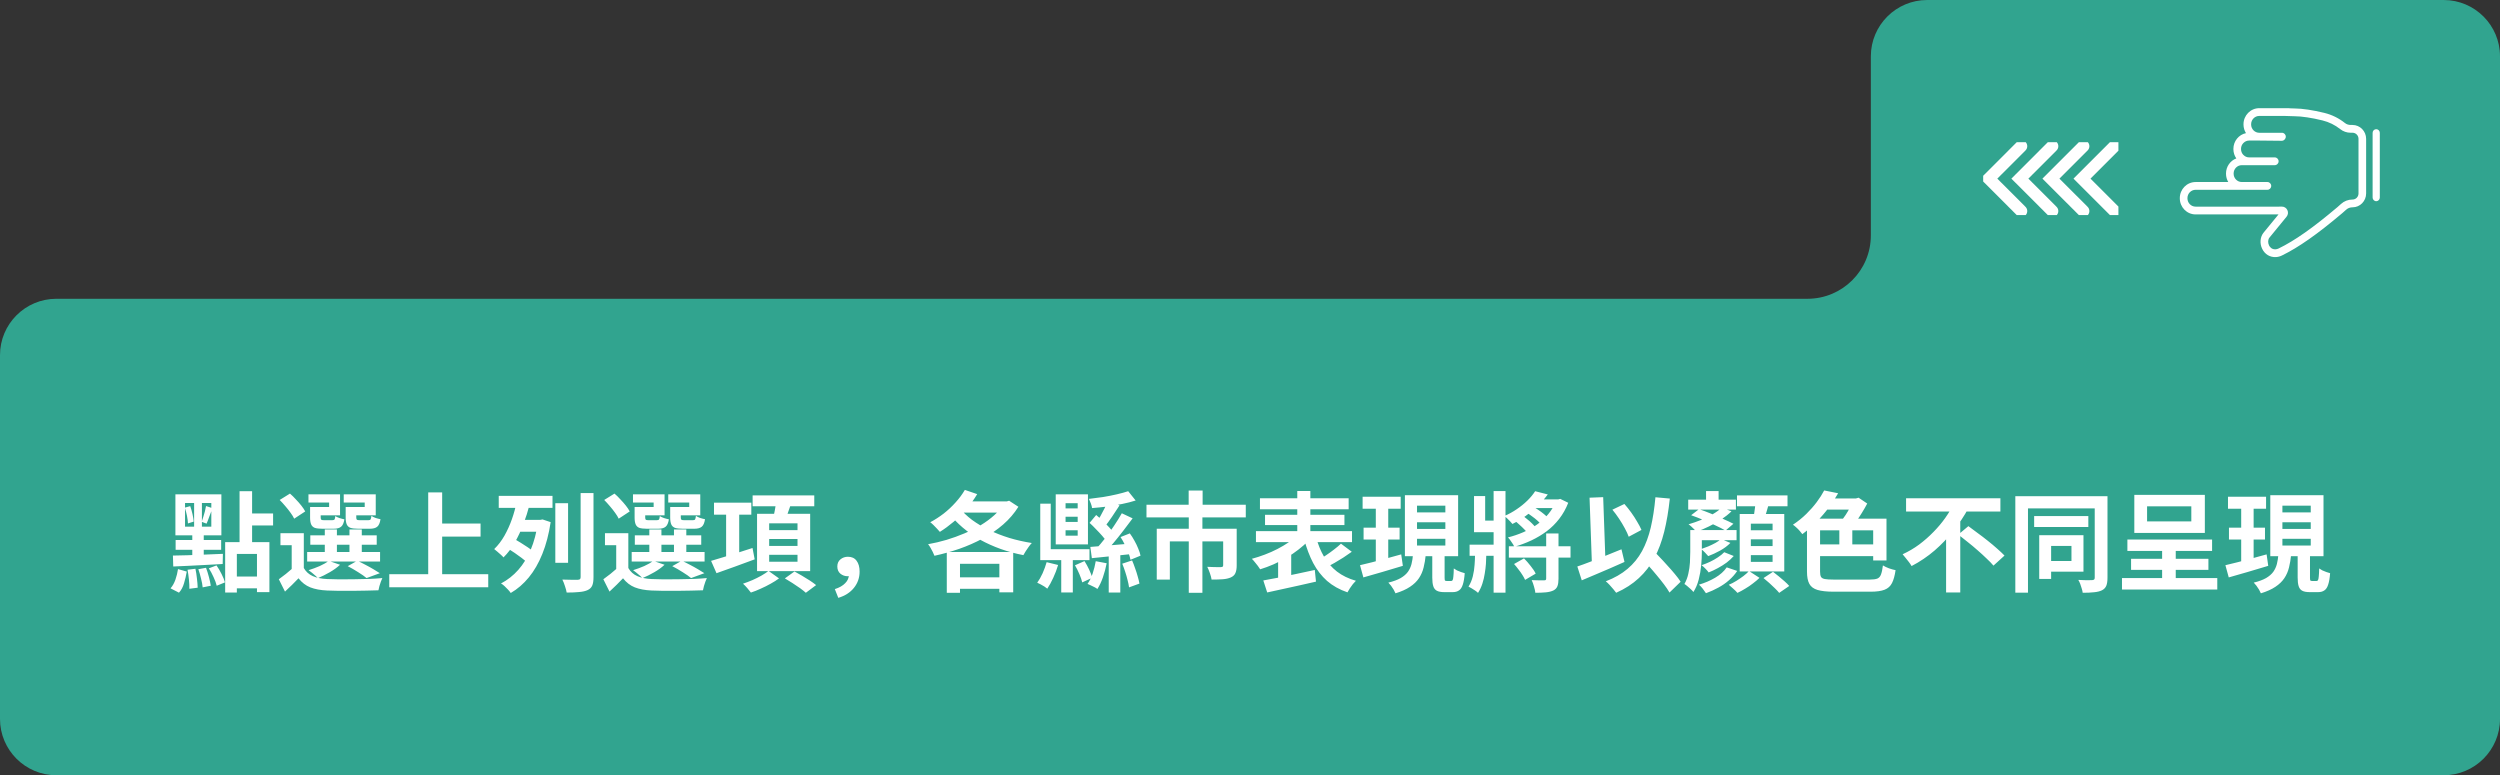
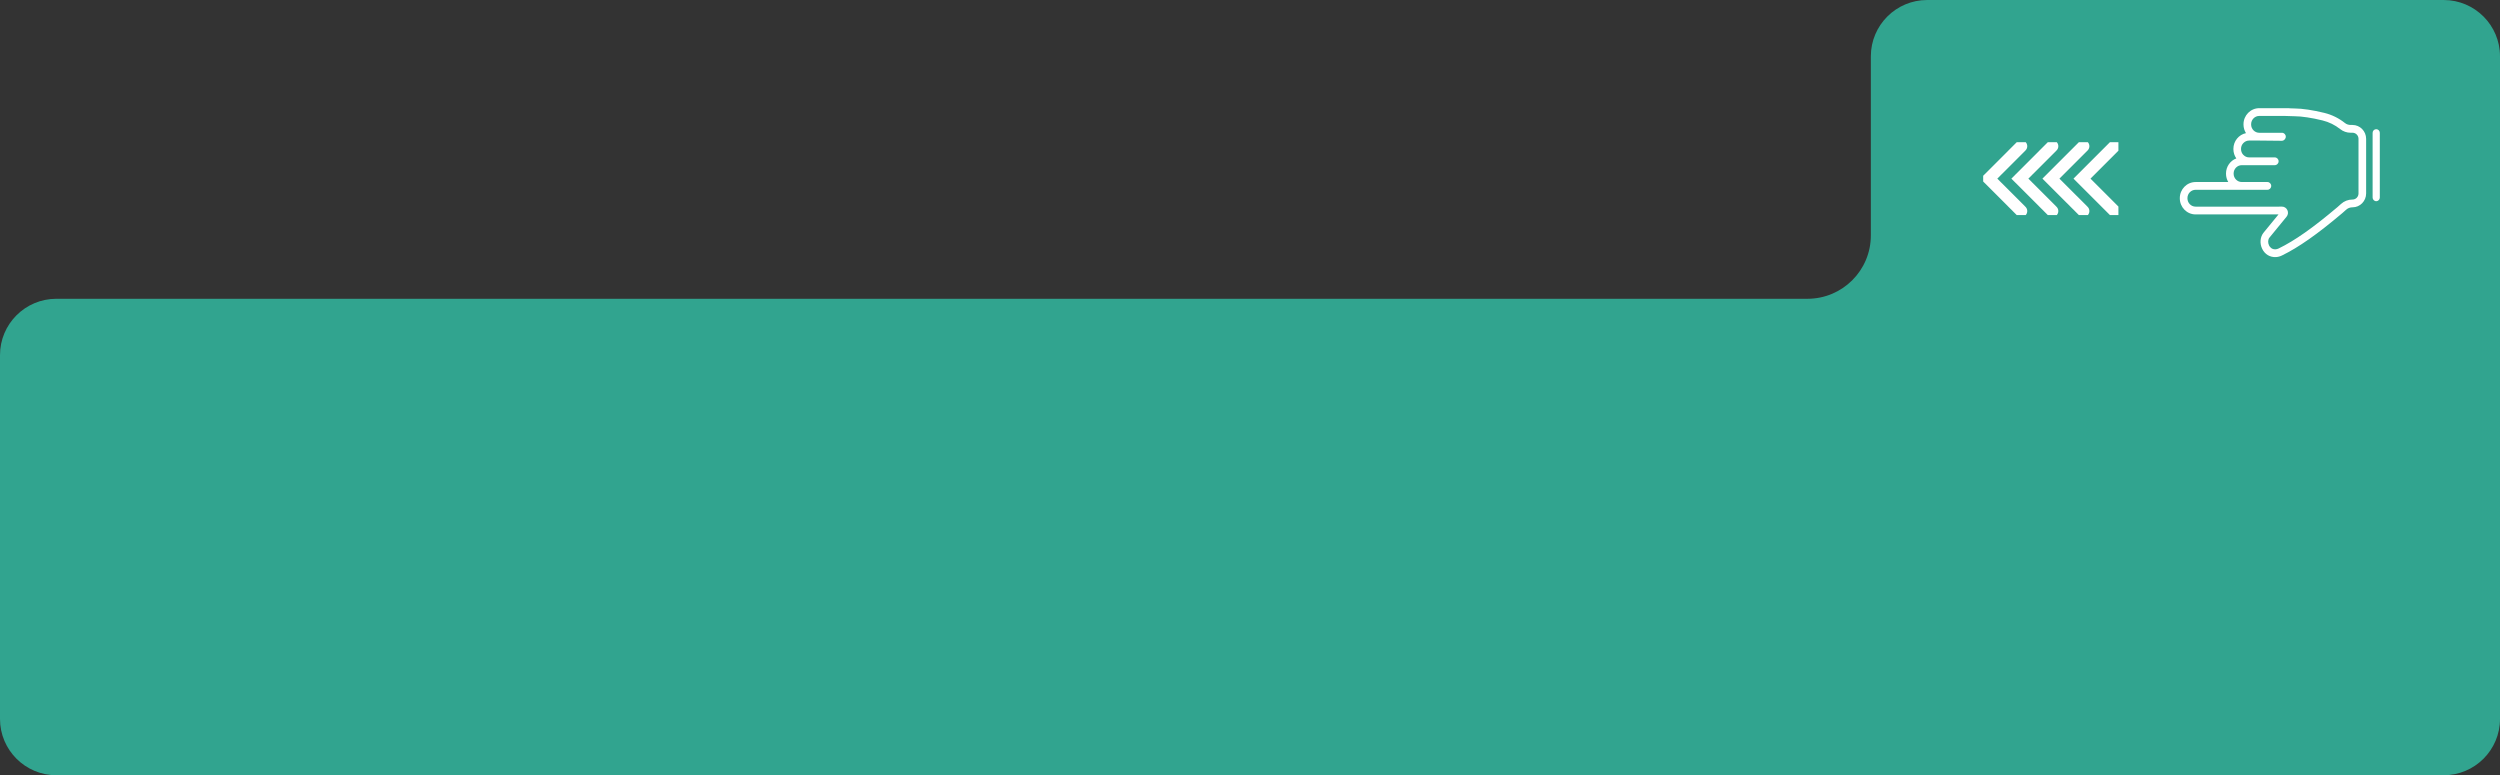
<svg xmlns="http://www.w3.org/2000/svg" width="416" height="129" viewBox="0 0 416 129" fill="none">
  <rect x="0" y="0" width="416" height="129" fill="#333333" stroke="none" />
  <path d="M9.378 129L406.622 129C411.8 129 416 124.803 416 119.629L416 9.371C416 4.197 411.8 3.01502e-05 406.622 2.96972e-05L320.687 2.21793e-05C315.509 2.17263e-05 311.309 4.197 311.309 9.371L311.309 39.174C311.309 44.998 306.586 49.717 300.758 49.717L9.378 49.717C4.2 49.717 6.55967e-06 53.914 6.10762e-06 59.088L8.18682e-07 119.629C3.66633e-07 124.803 4.2 129 9.378 129Z" fill="#31A48F" />
  <g clip-path="url(#clip0_324_8820)">
    <path d="M373.318 20.675L373.318 20.716C373.318 21.244 373.47 21.737 373.73 22.152C372.537 22.403 371.637 23.482 371.637 24.771L371.637 24.812C371.637 25.388 371.817 25.922 372.122 26.359C371.122 26.737 370.408 27.719 370.408 28.868L370.408 28.909C370.408 29.414 370.546 29.886 370.785 30.29L365.345 30.29C363.898 30.29 362.721 31.489 362.721 32.964L362.721 33.005C362.721 34.48 363.898 35.68 365.345 35.68L379.144 35.68L376.672 38.699C376.083 39.407 375.985 40.495 376.428 41.406C376.873 42.319 377.728 42.833 378.714 42.779C379.055 42.761 379.393 42.67 379.72 42.511C382.5 41.154 385.591 38.986 389.74 35.48C389.919 35.33 390.193 35.084 390.391 34.904C390.678 34.642 391.049 34.498 391.435 34.498L391.46 34.498C392.708 34.498 393.724 33.463 393.724 32.191L393.724 23.101C393.724 21.829 392.708 20.794 391.46 20.794L391.144 20.794C390.797 20.794 390.461 20.679 390.198 20.47C389.18 19.661 388.026 19.094 386.768 18.784C384.909 18.326 383.074 18.052 381.857 18.05L381.025 18.024C380.972 18.009 380.915 18 380.857 18L375.943 18C374.496 18 373.318 19.2 373.318 20.675L373.318 20.675ZM380.241 19.294L381.828 19.343L381.847 19.343C382.969 19.343 384.697 19.604 386.469 20.041C387.551 20.307 388.543 20.795 389.417 21.49C389.902 21.875 390.515 22.087 391.144 22.087L391.459 22.087C392.008 22.087 392.455 22.542 392.455 23.101L392.455 32.19C392.455 32.749 392.008 33.204 391.459 33.204L391.434 33.204C390.736 33.204 390.065 33.465 389.544 33.939C389.277 34.182 389.06 34.375 388.931 34.483C384.864 37.919 381.854 40.035 379.172 41.343C378.996 41.429 378.819 41.477 378.647 41.486C377.977 41.523 377.668 41.039 377.566 40.83C377.348 40.382 377.379 39.85 377.644 39.531L380.487 36.059C380.74 35.749 380.793 35.33 380.623 34.966C380.454 34.601 380.103 34.377 379.708 34.38L379.127 34.385L365.345 34.385C364.598 34.385 363.99 33.766 363.99 33.004L363.99 32.963C363.99 32.201 364.598 31.582 365.345 31.582L377.295 31.582C377.646 31.582 377.93 31.292 377.93 30.935C377.93 30.578 377.645 30.288 377.295 30.288L373.032 30.288C372.284 30.288 371.676 29.669 371.676 28.907L371.676 28.866C371.676 28.105 372.284 27.485 373.032 27.485L378.524 27.485C378.875 27.485 379.159 27.196 379.159 26.839C379.159 26.482 378.874 26.192 378.524 26.192L374.261 26.192C373.513 26.192 372.906 25.572 372.906 24.811L372.906 24.77C372.906 24.008 373.513 23.389 374.261 23.389L375.936 23.389L379.683 23.427C379.882 23.429 380.06 23.337 380.178 23.192C380.289 23.076 380.357 22.917 380.357 22.742C380.357 22.385 380.073 22.095 379.723 22.095L375.942 22.095C375.195 22.095 374.587 21.476 374.587 20.714L374.587 20.673C374.587 19.912 375.195 19.292 375.942 19.292L380.241 19.292L380.241 19.294Z" fill="white" />
    <path d="M394.803 22.106L394.803 32.869C394.803 33.206 395.071 33.479 395.402 33.479C395.732 33.479 396 33.206 396 32.869L396 22.106C396 21.769 395.732 21.496 395.402 21.496C395.071 21.496 394.803 21.769 394.803 22.106Z" fill="white" />
  </g>
  <g clip-path="url(#clip1_324_8820)">
    <path d="M351.841 35.122L346.444 29.725L351.841 24.327" stroke="white" stroke-width="2" stroke-miterlimit="10" stroke-linecap="round" />
    <path d="M346.673 35.122L341.275 29.725L346.673 24.327" stroke="white" stroke-width="2" stroke-miterlimit="10" stroke-linecap="round" />
    <path d="M341.504 35.122L336.106 29.725L341.504 24.327" stroke="white" stroke-width="2" stroke-miterlimit="10" stroke-linecap="round" />
    <path d="M336.335 35.122L330.938 29.725L336.335 24.327" stroke="white" stroke-width="2" stroke-miterlimit="10" stroke-linecap="round" />
  </g>
-   <path d="M37.468 90.214H44.83V98.53H42.76V92.176H39.412V98.602H37.468V90.214ZM39.862 81.736H41.95V90.754H39.862V81.736ZM41.104 85.444H45.442V87.442H41.104V85.444ZM38.494 95.938H43.732V97.9H38.494V95.938ZM30.79 83.698V87.64H35.164V83.698H30.79ZM29.188 82.258H36.838V89.08H29.188V82.258ZM30.754 84.472L31.654 84.22C31.798 84.628 31.924 85.072 32.032 85.552C32.14 86.032 32.206 86.446 32.23 86.794L31.276 87.1C31.264 86.752 31.21 86.332 31.114 85.84C31.018 85.348 30.898 84.892 30.754 84.472ZM31.204 94.804L32.518 94.642C32.626 95.134 32.71 95.674 32.77 96.262C32.842 96.85 32.884 97.36 32.896 97.792L31.51 97.972C31.522 97.54 31.498 97.03 31.438 96.442C31.378 95.842 31.3 95.296 31.204 94.804ZM33.004 94.714L34.282 94.48C34.462 94.96 34.624 95.476 34.768 96.028C34.912 96.568 35.014 97.048 35.074 97.468L33.724 97.738C33.688 97.33 33.598 96.844 33.454 96.28C33.322 95.716 33.172 95.194 33.004 94.714ZM34.75 94.57L36.028 94.084C36.328 94.516 36.61 94.996 36.874 95.524C37.138 96.052 37.324 96.514 37.432 96.91L36.064 97.468C35.968 97.06 35.794 96.586 35.542 96.046C35.302 95.506 35.038 95.014 34.75 94.57ZM29.62 94.696L31.078 95.11C30.97 95.758 30.82 96.4 30.628 97.036C30.448 97.672 30.166 98.2 29.782 98.62L28.378 97.9C28.714 97.516 28.984 97.036 29.188 96.46C29.392 95.872 29.536 95.284 29.62 94.696ZM34.282 84.202L35.362 84.562C35.194 84.994 35.02 85.45 34.84 85.93C34.672 86.41 34.516 86.812 34.372 87.136L33.562 86.83C33.658 86.578 33.748 86.302 33.832 86.002C33.928 85.69 34.018 85.378 34.102 85.066C34.186 84.742 34.246 84.454 34.282 84.202ZM28.774 92.446C29.482 92.434 30.286 92.416 31.186 92.392C32.098 92.356 33.058 92.32 34.066 92.284C35.074 92.248 36.082 92.206 37.09 92.158L37.054 93.85C36.082 93.898 35.098 93.952 34.102 94.012C33.118 94.06 32.176 94.108 31.276 94.156C30.388 94.192 29.572 94.228 28.828 94.264L28.774 92.446ZM29.224 89.854H36.802V91.492H29.224V89.854ZM32.302 82.996H33.598V88.414H33.904V93.112H31.996V88.414H32.302V82.996ZM50.554 88.72V95.362H48.538V90.718H46.666V88.72H50.554ZM50.554 94.516C50.902 95.128 51.4 95.578 52.048 95.866C52.708 96.154 53.5 96.316 54.424 96.352C54.988 96.376 55.66 96.394 56.44 96.406C57.22 96.406 58.042 96.4 58.906 96.388C59.77 96.376 60.61 96.358 61.426 96.334C62.254 96.298 62.986 96.25 63.622 96.19C63.55 96.358 63.466 96.562 63.37 96.802C63.286 97.03 63.208 97.27 63.136 97.522C63.064 97.786 63.01 98.02 62.974 98.224C62.398 98.248 61.738 98.266 60.994 98.278C60.25 98.302 59.476 98.314 58.672 98.314C57.88 98.326 57.118 98.326 56.386 98.314C55.654 98.302 55 98.284 54.424 98.26C53.332 98.212 52.402 98.038 51.634 97.738C50.878 97.438 50.224 96.934 49.672 96.226C49.336 96.586 48.982 96.946 48.61 97.306C48.25 97.666 47.854 98.044 47.422 98.44L46.396 96.388C46.768 96.124 47.158 95.83 47.566 95.506C47.974 95.182 48.364 94.852 48.736 94.516H50.554ZM46.54 83.194L48.25 82.132C48.574 82.408 48.898 82.726 49.222 83.086C49.558 83.434 49.864 83.782 50.14 84.13C50.416 84.478 50.632 84.802 50.788 85.102L48.952 86.308C48.82 86.02 48.622 85.696 48.358 85.336C48.094 84.964 47.8 84.592 47.476 84.22C47.164 83.848 46.852 83.506 46.54 83.194ZM51.634 89.08H62.686V90.646H51.634V89.08ZM51.112 91.852H63.244V93.436H51.112V91.852ZM54.046 88.108H56.062V92.626H54.046V88.108ZM58.15 88.108H60.202V92.626H58.15V88.108ZM52.138 84.364H54.766V83.626H51.328V82.258H56.584V85.75H52.138V84.364ZM51.598 84.364H53.362V86.11C53.362 86.302 53.398 86.428 53.47 86.488C53.542 86.536 53.686 86.56 53.902 86.56C53.962 86.56 54.052 86.56 54.172 86.56C54.292 86.56 54.424 86.56 54.568 86.56C54.724 86.56 54.868 86.56 55 86.56C55.132 86.56 55.228 86.56 55.288 86.56C55.48 86.56 55.606 86.518 55.666 86.434C55.726 86.35 55.768 86.164 55.792 85.876C55.96 85.984 56.188 86.092 56.476 86.2C56.776 86.296 57.052 86.368 57.304 86.416C57.208 87.028 57.022 87.442 56.746 87.658C56.482 87.874 56.074 87.982 55.522 87.982C55.438 87.982 55.306 87.982 55.126 87.982C54.958 87.982 54.778 87.982 54.586 87.982C54.394 87.982 54.208 87.982 54.028 87.982C53.86 87.982 53.734 87.982 53.65 87.982C53.11 87.982 52.69 87.934 52.39 87.838C52.102 87.73 51.898 87.538 51.778 87.262C51.658 86.986 51.598 86.608 51.598 86.128V84.364ZM58.042 84.364H60.688V83.626H57.196V82.258H62.524V85.75H58.042V84.364ZM57.52 84.364H59.284V86.11C59.284 86.302 59.32 86.428 59.392 86.488C59.464 86.536 59.614 86.56 59.842 86.56C59.902 86.56 59.992 86.56 60.112 86.56C60.244 86.56 60.388 86.56 60.544 86.56C60.7 86.56 60.844 86.56 60.976 86.56C61.12 86.56 61.228 86.56 61.3 86.56C61.492 86.56 61.612 86.518 61.66 86.434C61.72 86.35 61.768 86.152 61.804 85.84C61.972 85.96 62.2 86.074 62.488 86.182C62.788 86.278 63.064 86.35 63.316 86.398C63.22 87.022 63.034 87.442 62.758 87.658C62.494 87.874 62.086 87.982 61.534 87.982C61.438 87.982 61.3 87.982 61.12 87.982C60.94 87.982 60.748 87.982 60.544 87.982C60.352 87.982 60.166 87.982 59.986 87.982C59.806 87.982 59.674 87.982 59.59 87.982C59.05 87.982 58.63 87.934 58.33 87.838C58.03 87.73 57.82 87.538 57.7 87.262C57.58 86.986 57.52 86.608 57.52 86.128V84.364ZM57.862 94.21L59.446 93.31C59.878 93.502 60.328 93.724 60.796 93.976C61.264 94.216 61.708 94.462 62.128 94.714C62.548 94.954 62.908 95.176 63.208 95.38L60.994 96.19C60.658 95.902 60.196 95.578 59.608 95.218C59.032 94.846 58.45 94.51 57.862 94.21ZM54.694 93.328L56.584 93.976C56.128 94.408 55.558 94.822 54.874 95.218C54.19 95.614 53.536 95.938 52.912 96.19C52.792 96.058 52.636 95.914 52.444 95.758C52.264 95.59 52.072 95.428 51.868 95.272C51.664 95.116 51.49 94.984 51.346 94.876C51.97 94.684 52.588 94.456 53.2 94.192C53.812 93.916 54.31 93.628 54.694 93.328ZM72.478 87.118H79.966V89.296H72.478V87.118ZM64.774 95.542H81.244V97.72H64.774V95.542ZM71.254 81.934H73.576V96.748H71.254V81.934ZM92.404 83.734H94.528V93.652H92.404V83.734ZM96.616 82.042H98.758V96.046C98.758 96.658 98.686 97.126 98.542 97.45C98.398 97.774 98.146 98.02 97.786 98.188C97.426 98.356 96.958 98.464 96.382 98.512C95.806 98.572 95.11 98.602 94.294 98.602C94.246 98.302 94.15 97.942 94.006 97.522C93.874 97.102 93.73 96.742 93.574 96.442C94.126 96.454 94.648 96.466 95.14 96.478C95.632 96.478 95.968 96.478 96.148 96.478C96.316 96.466 96.436 96.43 96.508 96.37C96.58 96.298 96.616 96.184 96.616 96.028V82.042ZM85.636 86.506H90.262V88.486H85.636V86.506ZM82.99 82.51H91.936V84.508H82.99V82.51ZM84.52 91.276L85.546 89.656C85.894 89.848 86.266 90.07 86.662 90.322C87.07 90.574 87.46 90.826 87.832 91.078C88.204 91.33 88.504 91.558 88.732 91.762L87.67 93.58C87.454 93.364 87.166 93.118 86.806 92.842C86.446 92.566 86.062 92.29 85.654 92.014C85.258 91.738 84.88 91.492 84.52 91.276ZM89.506 86.506H89.902L90.28 86.434L91.63 86.884C91.33 88.876 90.868 90.64 90.244 92.176C89.632 93.7 88.882 95.002 87.994 96.082C87.106 97.162 86.104 98.026 84.988 98.674C84.88 98.506 84.73 98.32 84.538 98.116C84.346 97.912 84.148 97.714 83.944 97.522C83.74 97.33 83.548 97.186 83.368 97.09C84.46 96.514 85.42 95.758 86.248 94.822C87.076 93.886 87.766 92.764 88.318 91.456C88.87 90.148 89.266 88.648 89.506 86.956V86.506ZM85.942 83.626L88.102 84.04C87.838 85.072 87.502 86.128 87.094 87.208C86.698 88.276 86.224 89.29 85.672 90.25C85.132 91.21 84.502 92.044 83.782 92.752C83.662 92.608 83.506 92.452 83.314 92.284C83.122 92.104 82.93 91.936 82.738 91.78C82.558 91.612 82.39 91.474 82.234 91.366C82.882 90.742 83.452 89.998 83.944 89.134C84.436 88.258 84.85 87.34 85.186 86.38C85.522 85.42 85.774 84.502 85.942 83.626ZM104.554 88.72V95.362H102.538V90.718H100.666V88.72H104.554ZM104.554 94.516C104.902 95.128 105.4 95.578 106.048 95.866C106.708 96.154 107.5 96.316 108.424 96.352C108.988 96.376 109.66 96.394 110.44 96.406C111.22 96.406 112.042 96.4 112.906 96.388C113.77 96.376 114.61 96.358 115.426 96.334C116.254 96.298 116.986 96.25 117.622 96.19C117.55 96.358 117.466 96.562 117.37 96.802C117.286 97.03 117.208 97.27 117.136 97.522C117.064 97.786 117.01 98.02 116.974 98.224C116.398 98.248 115.738 98.266 114.994 98.278C114.25 98.302 113.476 98.314 112.672 98.314C111.88 98.326 111.118 98.326 110.386 98.314C109.654 98.302 109 98.284 108.424 98.26C107.332 98.212 106.402 98.038 105.634 97.738C104.878 97.438 104.224 96.934 103.672 96.226C103.336 96.586 102.982 96.946 102.61 97.306C102.25 97.666 101.854 98.044 101.422 98.44L100.396 96.388C100.768 96.124 101.158 95.83 101.566 95.506C101.974 95.182 102.364 94.852 102.736 94.516H104.554ZM100.54 83.194L102.25 82.132C102.574 82.408 102.898 82.726 103.222 83.086C103.558 83.434 103.864 83.782 104.14 84.13C104.416 84.478 104.632 84.802 104.788 85.102L102.952 86.308C102.82 86.02 102.622 85.696 102.358 85.336C102.094 84.964 101.8 84.592 101.476 84.22C101.164 83.848 100.852 83.506 100.54 83.194ZM105.634 89.08H116.686V90.646H105.634V89.08ZM105.112 91.852H117.244V93.436H105.112V91.852ZM108.046 88.108H110.062V92.626H108.046V88.108ZM112.15 88.108H114.202V92.626H112.15V88.108ZM106.138 84.364H108.766V83.626H105.328V82.258H110.584V85.75H106.138V84.364ZM105.598 84.364H107.362V86.11C107.362 86.302 107.398 86.428 107.47 86.488C107.542 86.536 107.686 86.56 107.902 86.56C107.962 86.56 108.052 86.56 108.172 86.56C108.292 86.56 108.424 86.56 108.568 86.56C108.724 86.56 108.868 86.56 109 86.56C109.132 86.56 109.228 86.56 109.288 86.56C109.48 86.56 109.606 86.518 109.666 86.434C109.726 86.35 109.768 86.164 109.792 85.876C109.96 85.984 110.188 86.092 110.476 86.2C110.776 86.296 111.052 86.368 111.304 86.416C111.208 87.028 111.022 87.442 110.746 87.658C110.482 87.874 110.074 87.982 109.522 87.982C109.438 87.982 109.306 87.982 109.126 87.982C108.958 87.982 108.778 87.982 108.586 87.982C108.394 87.982 108.208 87.982 108.028 87.982C107.86 87.982 107.734 87.982 107.65 87.982C107.11 87.982 106.69 87.934 106.39 87.838C106.102 87.73 105.898 87.538 105.778 87.262C105.658 86.986 105.598 86.608 105.598 86.128V84.364ZM112.042 84.364H114.688V83.626H111.196V82.258H116.524V85.75H112.042V84.364ZM111.52 84.364H113.284V86.11C113.284 86.302 113.32 86.428 113.392 86.488C113.464 86.536 113.614 86.56 113.842 86.56C113.902 86.56 113.992 86.56 114.112 86.56C114.244 86.56 114.388 86.56 114.544 86.56C114.7 86.56 114.844 86.56 114.976 86.56C115.12 86.56 115.228 86.56 115.3 86.56C115.492 86.56 115.612 86.518 115.66 86.434C115.72 86.35 115.768 86.152 115.804 85.84C115.972 85.96 116.2 86.074 116.488 86.182C116.788 86.278 117.064 86.35 117.316 86.398C117.22 87.022 117.034 87.442 116.758 87.658C116.494 87.874 116.086 87.982 115.534 87.982C115.438 87.982 115.3 87.982 115.12 87.982C114.94 87.982 114.748 87.982 114.544 87.982C114.352 87.982 114.166 87.982 113.986 87.982C113.806 87.982 113.674 87.982 113.59 87.982C113.05 87.982 112.63 87.934 112.33 87.838C112.03 87.73 111.82 87.538 111.7 87.262C111.58 86.986 111.52 86.608 111.52 86.128V84.364ZM111.862 94.21L113.446 93.31C113.878 93.502 114.328 93.724 114.796 93.976C115.264 94.216 115.708 94.462 116.128 94.714C116.548 94.954 116.908 95.176 117.208 95.38L114.994 96.19C114.658 95.902 114.196 95.578 113.608 95.218C113.032 94.846 112.45 94.51 111.862 94.21ZM108.694 93.328L110.584 93.976C110.128 94.408 109.558 94.822 108.874 95.218C108.19 95.614 107.536 95.938 106.912 96.19C106.792 96.058 106.636 95.914 106.444 95.758C106.264 95.59 106.072 95.428 105.868 95.272C105.664 95.116 105.49 94.984 105.346 94.876C105.97 94.684 106.588 94.456 107.2 94.192C107.812 93.916 108.31 93.628 108.694 93.328ZM118.81 83.644H125.02V85.642H118.81V83.644ZM120.826 84.814H123.004V93.328H120.826V84.814ZM118.324 93.328C118.9 93.16 119.56 92.962 120.304 92.734C121.06 92.506 121.858 92.26 122.698 91.996C123.55 91.732 124.39 91.462 125.218 91.186L125.578 93.076C124.474 93.484 123.364 93.892 122.248 94.3C121.132 94.708 120.124 95.068 119.224 95.38L118.324 93.328ZM125.236 82.438H135.496V84.238H125.236V82.438ZM127.99 89.692V90.844H132.706V89.692H127.99ZM127.99 92.32V93.472H132.706V92.32H127.99ZM127.99 87.082V88.216H132.706V87.082H127.99ZM125.974 85.498H134.812V95.038H125.974V85.498ZM129.142 83.428L131.662 83.734C131.482 84.298 131.29 84.85 131.086 85.39C130.894 85.93 130.714 86.392 130.546 86.776L128.62 86.434C128.728 85.99 128.83 85.492 128.926 84.94C129.034 84.388 129.106 83.884 129.142 83.428ZM127.882 95.002L129.628 96.244C129.232 96.544 128.77 96.838 128.242 97.126C127.714 97.426 127.162 97.702 126.586 97.954C126.022 98.218 125.476 98.434 124.948 98.602C124.804 98.398 124.6 98.146 124.336 97.846C124.084 97.558 123.85 97.318 123.634 97.126C124.138 96.958 124.66 96.76 125.2 96.532C125.74 96.292 126.244 96.04 126.712 95.776C127.192 95.5 127.582 95.242 127.882 95.002ZM130.6 96.244L132.202 95.092C132.586 95.296 133 95.53 133.444 95.794C133.9 96.058 134.338 96.328 134.758 96.604C135.178 96.88 135.526 97.132 135.802 97.36L134.092 98.638C133.84 98.41 133.516 98.152 133.12 97.864C132.724 97.588 132.304 97.306 131.86 97.018C131.416 96.73 130.996 96.472 130.6 96.244ZM139.492 99.484L138.916 98.026C139.672 97.786 140.248 97.456 140.644 97.036C141.052 96.628 141.256 96.16 141.256 95.632L141.112 93.868L142.12 95.47C141.964 95.602 141.796 95.704 141.616 95.776C141.436 95.848 141.244 95.884 141.04 95.884C140.596 95.884 140.2 95.746 139.852 95.47C139.504 95.182 139.33 94.78 139.33 94.264C139.33 93.76 139.504 93.364 139.852 93.076C140.2 92.788 140.614 92.644 141.094 92.644C141.73 92.644 142.21 92.866 142.534 93.31C142.87 93.754 143.038 94.354 143.038 95.11C143.038 96.13 142.726 97.03 142.102 97.81C141.478 98.59 140.608 99.148 139.492 99.484ZM158.662 96.064H167.698V97.972H158.662V96.064ZM160.552 81.52L162.604 82.222C162.1 83.074 161.512 83.89 160.84 84.67C160.18 85.45 159.466 86.164 158.698 86.812C157.93 87.46 157.162 88.024 156.394 88.504C156.286 88.36 156.13 88.186 155.926 87.982C155.734 87.778 155.536 87.574 155.332 87.37C155.128 87.166 154.948 87.01 154.792 86.902C155.56 86.494 156.304 86.014 157.024 85.462C157.744 84.898 158.404 84.28 159.004 83.608C159.616 82.936 160.132 82.24 160.552 81.52ZM167.104 83.428H167.554L167.914 83.32L169.462 84.328C168.778 85.42 167.932 86.404 166.924 87.28C165.916 88.156 164.788 88.93 163.54 89.602C162.292 90.274 160.984 90.85 159.616 91.33C158.248 91.798 156.874 92.182 155.494 92.482C155.422 92.29 155.326 92.074 155.206 91.834C155.086 91.594 154.96 91.36 154.828 91.132C154.696 90.904 154.564 90.712 154.432 90.556C155.452 90.376 156.472 90.136 157.492 89.836C158.524 89.524 159.52 89.164 160.48 88.756C161.452 88.348 162.358 87.892 163.198 87.388C164.05 86.872 164.806 86.314 165.466 85.714C166.138 85.102 166.684 84.454 167.104 83.77V83.428ZM159.616 84.454C160.192 85.186 160.9 85.87 161.74 86.506C162.592 87.13 163.54 87.694 164.584 88.198C165.628 88.702 166.75 89.14 167.95 89.512C169.15 89.872 170.398 90.154 171.694 90.358C171.538 90.514 171.37 90.718 171.19 90.97C171.01 91.21 170.842 91.456 170.686 91.708C170.53 91.96 170.398 92.182 170.29 92.374C168.982 92.122 167.722 91.78 166.51 91.348C165.31 90.916 164.176 90.406 163.108 89.818C162.052 89.218 161.08 88.54 160.192 87.784C159.304 87.028 158.512 86.2 157.816 85.3L159.616 84.454ZM157.546 91.852H168.598V98.566H166.294V93.814H159.742V98.638H157.546V91.852ZM160.48 83.428H167.59V85.3H159.184L160.48 83.428ZM176.59 92.068H178.516V98.584H176.59V92.068ZM184.492 91.708H186.418V98.602H184.492V91.708ZM181.432 91.006C182.032 90.958 182.71 90.904 183.466 90.844C184.222 90.784 185.02 90.718 185.86 90.646C186.712 90.574 187.564 90.502 188.416 90.43L188.452 92.176C187.264 92.308 186.07 92.434 184.87 92.554C183.682 92.674 182.62 92.782 181.684 92.878L181.432 91.006ZM186.67 85.408L188.47 86.254C187.99 86.914 187.468 87.604 186.904 88.324C186.352 89.044 185.794 89.74 185.23 90.412C184.678 91.072 184.15 91.654 183.646 92.158L182.332 91.42C182.824 90.88 183.34 90.268 183.88 89.584C184.42 88.888 184.93 88.174 185.41 87.442C185.902 86.71 186.322 86.032 186.67 85.408ZM184.348 83.338L186.292 84.094C185.884 84.718 185.464 85.354 185.032 86.002C184.6 86.638 184.204 87.178 183.844 87.622L182.458 86.992C182.674 86.656 182.896 86.278 183.124 85.858C183.364 85.426 183.592 84.994 183.808 84.562C184.024 84.118 184.204 83.71 184.348 83.338ZM187.732 81.736L188.974 83.284C188.302 83.5 187.552 83.692 186.724 83.86C185.908 84.028 185.068 84.172 184.204 84.292C183.352 84.4 182.524 84.484 181.72 84.544C181.696 84.328 181.63 84.076 181.522 83.788C181.414 83.488 181.306 83.23 181.198 83.014C181.966 82.93 182.746 82.828 183.538 82.708C184.342 82.576 185.104 82.426 185.824 82.258C186.556 82.09 187.192 81.916 187.732 81.736ZM181.306 87.01L182.404 85.696C182.752 85.984 183.112 86.308 183.484 86.668C183.868 87.016 184.222 87.37 184.546 87.73C184.882 88.078 185.146 88.396 185.338 88.684L184.186 90.178C183.994 89.878 183.736 89.542 183.412 89.17C183.088 88.798 182.74 88.426 182.368 88.054C182.008 87.67 181.654 87.322 181.306 87.01ZM186.454 89.368L188.002 88.756C188.278 89.128 188.536 89.536 188.776 89.98C189.028 90.424 189.238 90.862 189.406 91.294C189.586 91.714 189.712 92.104 189.784 92.464L188.11 93.148C188.05 92.8 187.936 92.41 187.768 91.978C187.6 91.546 187.402 91.102 187.174 90.646C186.958 90.19 186.718 89.764 186.454 89.368ZM186.742 93.796L188.38 93.256C188.56 93.664 188.728 94.102 188.884 94.57C189.052 95.026 189.196 95.476 189.316 95.92C189.448 96.364 189.544 96.76 189.604 97.108L187.876 97.738C187.828 97.378 187.744 96.97 187.624 96.514C187.516 96.058 187.384 95.596 187.228 95.128C187.072 94.648 186.91 94.204 186.742 93.796ZM178.876 94.066L180.46 93.364C180.736 93.796 180.994 94.27 181.234 94.786C181.474 95.302 181.648 95.752 181.756 96.136L180.082 96.91C179.998 96.526 179.842 96.07 179.614 95.542C179.386 95.002 179.14 94.51 178.876 94.066ZM182.332 93.382L184.15 93.724C183.994 94.528 183.784 95.314 183.52 96.082C183.256 96.838 182.95 97.48 182.602 98.008C182.494 97.912 182.332 97.81 182.116 97.702C181.912 97.594 181.702 97.492 181.486 97.396C181.282 97.3 181.108 97.222 180.964 97.162C181.3 96.694 181.582 96.124 181.81 95.452C182.038 94.768 182.212 94.078 182.332 93.382ZM174.16 93.544L176.068 94.012C175.864 94.72 175.594 95.434 175.258 96.154C174.934 96.862 174.604 97.462 174.268 97.954C174.148 97.846 173.986 97.726 173.782 97.594C173.578 97.474 173.368 97.354 173.152 97.234C172.948 97.126 172.762 97.036 172.594 96.964C172.918 96.52 173.218 95.992 173.494 95.38C173.77 94.756 173.992 94.144 174.16 93.544ZM177.31 85.984V86.848H179.326V85.984H177.31ZM177.31 88.234V89.134H179.326V88.234H177.31ZM177.31 83.734V84.598H179.326V83.734H177.31ZM175.672 82.258H181.036V90.592H175.672V82.258ZM173.098 83.806H174.844V91.384H181.288V93.202H173.098V83.806ZM197.794 81.628H200.116V85.282H197.794V81.628ZM197.812 85.966H200.08V98.638H197.812V85.966ZM190.774 83.986H207.298V86.092H190.774V83.986ZM192.484 87.982H204.346V90.088H194.662V96.442H192.484V87.982ZM203.536 87.982H205.786V94.102C205.786 94.618 205.714 95.038 205.57 95.362C205.438 95.674 205.186 95.914 204.814 96.082C204.43 96.25 203.974 96.352 203.446 96.388C202.93 96.424 202.318 96.442 201.61 96.442C201.562 96.13 201.466 95.77 201.322 95.362C201.178 94.954 201.034 94.606 200.89 94.318C201.19 94.33 201.49 94.342 201.79 94.354C202.102 94.366 202.378 94.372 202.618 94.372C202.87 94.372 203.038 94.372 203.122 94.372C203.278 94.36 203.386 94.336 203.446 94.3C203.506 94.252 203.536 94.168 203.536 94.048V87.982ZM209.656 82.906H224.416V84.742H209.656V82.906ZM210.502 85.66H223.714V87.37H210.502V85.66ZM208.99 88.378H224.974V90.214H208.99V88.378ZM215.866 81.7H218.044V89.908H215.866V81.7ZM215.884 89.044L217.756 89.944C217.264 90.46 216.706 90.958 216.082 91.438C215.47 91.918 214.81 92.368 214.102 92.788C213.394 93.196 212.668 93.568 211.924 93.904C211.18 94.228 210.436 94.504 209.692 94.732C209.596 94.564 209.464 94.372 209.296 94.156C209.14 93.94 208.972 93.73 208.792 93.526C208.624 93.31 208.462 93.13 208.306 92.986C209.014 92.794 209.734 92.56 210.466 92.284C211.198 92.008 211.9 91.696 212.572 91.348C213.244 91 213.862 90.634 214.426 90.25C215.002 89.866 215.488 89.464 215.884 89.044ZM218.998 89.386C219.31 90.574 219.748 91.654 220.312 92.626C220.876 93.598 221.596 94.426 222.472 95.11C223.348 95.782 224.398 96.292 225.622 96.64C225.466 96.796 225.298 96.982 225.118 97.198C224.938 97.426 224.77 97.66 224.614 97.9C224.458 98.152 224.326 98.374 224.218 98.566C222.886 98.11 221.752 97.474 220.816 96.658C219.892 95.83 219.124 94.84 218.512 93.688C217.912 92.536 217.414 91.228 217.018 89.764L218.998 89.386ZM223.138 90.466L224.938 91.816C224.482 92.14 224.008 92.464 223.516 92.788C223.024 93.1 222.538 93.394 222.058 93.67C221.578 93.946 221.128 94.192 220.708 94.408L219.358 93.238C219.754 92.998 220.18 92.722 220.636 92.41C221.104 92.098 221.554 91.774 221.986 91.438C222.43 91.102 222.814 90.778 223.138 90.466ZM210.214 96.586C210.946 96.454 211.78 96.298 212.716 96.118C213.664 95.926 214.654 95.722 215.686 95.506C216.73 95.29 217.762 95.068 218.782 94.84L218.98 96.784C218.044 97 217.09 97.216 216.118 97.432C215.158 97.648 214.228 97.852 213.328 98.044C212.44 98.236 211.618 98.416 210.862 98.584L210.214 96.586ZM212.68 92.932L214.102 91.51L214.858 91.708V96.874H212.68V92.932ZM226.738 82.654H233.074V84.652H226.738V82.654ZM226.9 87.802H232.894V89.782H226.9V87.802ZM226.306 94.048C226.894 93.904 227.56 93.742 228.304 93.562C229.06 93.37 229.852 93.16 230.68 92.932C231.508 92.704 232.336 92.476 233.164 92.248L233.434 94.156C232.306 94.492 231.16 94.834 229.996 95.182C228.832 95.518 227.788 95.818 226.864 96.082L226.306 94.048ZM235.792 86.902V88.018H240.508V86.902H235.792ZM235.792 89.656V90.772H240.508V89.656H235.792ZM235.792 84.148V85.264H240.508V84.148H235.792ZM233.776 82.402H242.632V92.554H233.776V82.402ZM238.33 91.744H240.382V96.082C240.382 96.346 240.4 96.514 240.436 96.586C240.484 96.646 240.586 96.676 240.742 96.676C240.778 96.676 240.844 96.676 240.94 96.676C241.048 96.676 241.156 96.676 241.264 96.676C241.372 96.676 241.444 96.676 241.48 96.676C241.588 96.676 241.666 96.628 241.714 96.532C241.774 96.436 241.816 96.238 241.84 95.938C241.876 95.626 241.9 95.176 241.912 94.588C242.056 94.696 242.23 94.804 242.434 94.912C242.65 95.008 242.872 95.098 243.1 95.182C243.34 95.254 243.55 95.32 243.73 95.38C243.67 96.196 243.562 96.832 243.406 97.288C243.262 97.744 243.052 98.062 242.776 98.242C242.512 98.434 242.164 98.53 241.732 98.53C241.648 98.53 241.54 98.53 241.408 98.53C241.288 98.53 241.162 98.53 241.03 98.53C240.898 98.53 240.772 98.53 240.652 98.53C240.532 98.53 240.43 98.53 240.346 98.53C239.794 98.53 239.374 98.452 239.086 98.296C238.798 98.14 238.6 97.882 238.492 97.522C238.384 97.174 238.33 96.7 238.33 96.1V91.744ZM235.126 92.266H237.25C237.178 93.046 237.058 93.766 236.89 94.426C236.734 95.074 236.476 95.668 236.116 96.208C235.756 96.748 235.258 97.228 234.622 97.648C233.998 98.068 233.194 98.428 232.21 98.728C232.138 98.548 232.036 98.344 231.904 98.116C231.772 97.9 231.628 97.684 231.472 97.468C231.316 97.264 231.166 97.09 231.022 96.946C231.862 96.742 232.546 96.49 233.074 96.19C233.602 95.878 234.004 95.53 234.28 95.146C234.556 94.75 234.754 94.318 234.874 93.85C234.994 93.37 235.078 92.842 235.126 92.266ZM228.934 83.446H231.004V94.012L228.934 94.336V83.446ZM251.074 90.898H261.334V92.788H251.074V90.898ZM255.034 83.104H259.66L259.21 84.544H254.134L255.034 83.104ZM257.284 88.774H259.336V96.298C259.336 96.814 259.276 97.228 259.156 97.54C259.036 97.852 258.808 98.092 258.472 98.26C258.136 98.416 257.722 98.518 257.23 98.566C256.738 98.614 256.156 98.638 255.484 98.638C255.448 98.326 255.37 97.972 255.25 97.576C255.142 97.18 255.016 96.832 254.872 96.532C255.304 96.544 255.718 96.556 256.114 96.568C256.522 96.568 256.792 96.568 256.924 96.568C257.056 96.568 257.146 96.55 257.194 96.514C257.254 96.466 257.284 96.382 257.284 96.262V88.774ZM255.448 81.736L257.554 82.276C257.074 82.924 256.516 83.56 255.88 84.184C255.244 84.796 254.566 85.36 253.846 85.876C253.138 86.38 252.412 86.818 251.668 87.19C251.572 87.058 251.446 86.914 251.29 86.758C251.134 86.59 250.966 86.422 250.786 86.254C250.618 86.086 250.468 85.954 250.336 85.858C251.044 85.558 251.722 85.186 252.37 84.742C253.03 84.298 253.624 83.818 254.152 83.302C254.68 82.786 255.112 82.264 255.448 81.736ZM251.938 93.85L253.594 92.914C253.966 93.286 254.338 93.712 254.71 94.192C255.094 94.66 255.37 95.08 255.538 95.452L253.774 96.496C253.678 96.256 253.528 95.98 253.324 95.668C253.132 95.356 252.91 95.044 252.658 94.732C252.418 94.408 252.178 94.114 251.938 93.85ZM253.99 85.282L255.052 84.292C255.364 84.448 255.682 84.64 256.006 84.868C256.33 85.084 256.63 85.306 256.906 85.534C257.194 85.762 257.422 85.984 257.59 86.2L256.456 87.298C256.3 87.082 256.084 86.854 255.808 86.614C255.544 86.374 255.25 86.14 254.926 85.912C254.614 85.672 254.302 85.462 253.99 85.282ZM251.974 86.596L253.18 85.678C253.468 85.87 253.762 86.092 254.062 86.344C254.374 86.584 254.662 86.836 254.926 87.1C255.19 87.352 255.394 87.592 255.538 87.82L254.26 88.828C254.128 88.6 253.93 88.36 253.666 88.108C253.414 87.844 253.138 87.58 252.838 87.316C252.55 87.04 252.262 86.8 251.974 86.596ZM244.54 90.628H249.31V92.482H244.54V90.628ZM248.536 81.718H250.516V98.62H248.536V81.718ZM245.44 91.402H247.312V92.5C247.312 92.872 247.294 93.316 247.258 93.832C247.222 94.336 247.156 94.876 247.06 95.452C246.976 96.016 246.844 96.574 246.664 97.126C246.484 97.678 246.244 98.188 245.944 98.656C245.824 98.536 245.668 98.41 245.476 98.278C245.284 98.158 245.086 98.032 244.882 97.9C244.69 97.78 244.516 97.684 244.36 97.612C244.684 97.096 244.924 96.52 245.08 95.884C245.236 95.236 245.332 94.612 245.368 94.012C245.416 93.4 245.44 92.878 245.44 92.446V91.402ZM258.904 83.104H259.282L259.624 83.014L260.956 83.662C260.572 84.646 260.074 85.534 259.462 86.326C258.862 87.106 258.166 87.796 257.374 88.396C256.582 88.984 255.73 89.494 254.818 89.926C253.918 90.346 252.976 90.7 251.992 90.988C251.884 90.748 251.722 90.478 251.506 90.178C251.302 89.866 251.11 89.614 250.93 89.422C251.806 89.206 252.658 88.918 253.486 88.558C254.314 88.198 255.082 87.766 255.79 87.262C256.498 86.758 257.116 86.182 257.644 85.534C258.184 84.886 258.604 84.178 258.904 83.41V83.104ZM245.278 82.546H247.132V86.632H249.634V88.558H245.278V82.546ZM268.3 84.814L270.298 83.86C270.682 84.292 271.06 84.766 271.432 85.282C271.804 85.798 272.134 86.308 272.422 86.812C272.722 87.304 272.962 87.76 273.142 88.18L271.018 89.314C270.874 88.906 270.658 88.438 270.37 87.91C270.082 87.37 269.758 86.83 269.398 86.29C269.038 85.75 268.672 85.258 268.3 84.814ZM262.468 94.264C263.08 94.06 263.788 93.802 264.592 93.49C265.408 93.178 266.26 92.842 267.148 92.482C268.048 92.122 268.936 91.762 269.812 91.402L270.316 93.508C269.512 93.868 268.696 94.228 267.868 94.588C267.04 94.948 266.224 95.296 265.42 95.632C264.628 95.968 263.89 96.28 263.206 96.568L262.468 94.264ZM273.016 92.662L274.672 91.132C275.08 91.564 275.518 92.026 275.986 92.518C276.466 93.01 276.934 93.514 277.39 94.03C277.858 94.534 278.29 95.026 278.686 95.506C279.082 95.974 279.406 96.406 279.658 96.802L277.804 98.602C277.576 98.194 277.27 97.738 276.886 97.234C276.514 96.742 276.106 96.232 275.662 95.704C275.23 95.176 274.78 94.654 274.312 94.138C273.856 93.61 273.424 93.118 273.016 92.662ZM275.464 82.744L277.858 82.96C277.642 85 277.33 86.842 276.922 88.486C276.514 90.118 275.968 91.576 275.284 92.86C274.6 94.132 273.736 95.248 272.692 96.208C271.66 97.168 270.406 97.978 268.93 98.638C268.822 98.482 268.666 98.284 268.462 98.044C268.258 97.804 268.042 97.558 267.814 97.306C267.586 97.066 267.382 96.874 267.202 96.73C268.642 96.178 269.848 95.488 270.82 94.66C271.804 93.832 272.608 92.848 273.232 91.708C273.856 90.556 274.342 89.242 274.69 87.766C275.038 86.278 275.296 84.604 275.464 82.744ZM264.502 82.816L266.77 82.726L267.184 94.426L264.916 94.516L264.502 82.816ZM286.498 84.472L288.118 85.084C287.626 85.564 287.056 86.02 286.408 86.452C285.76 86.872 285.076 87.256 284.356 87.604C283.648 87.952 282.952 88.246 282.268 88.486C282.184 88.366 282.064 88.228 281.908 88.072C281.752 87.916 281.59 87.76 281.422 87.604C281.254 87.448 281.104 87.328 280.972 87.244C281.668 87.04 282.358 86.8 283.042 86.524C283.738 86.236 284.386 85.918 284.986 85.57C285.586 85.222 286.09 84.856 286.498 84.472ZM281.404 85.732L282.718 84.724C283.366 84.94 284.038 85.192 284.734 85.48C285.43 85.768 286.102 86.062 286.75 86.362C287.41 86.65 287.974 86.914 288.442 87.154L287.128 88.288C286.684 88.024 286.132 87.742 285.472 87.442C284.824 87.13 284.146 86.824 283.438 86.524C282.73 86.224 282.052 85.96 281.404 85.732ZM280.918 83.14H288.856V84.796H280.918V83.14ZM281.836 88.198H288.964V89.89H281.836V88.198ZM283.888 81.718H285.976V84.31H283.888V81.718ZM286.372 89.692L287.938 90.34C287.47 90.82 286.9 91.246 286.228 91.618C285.556 91.99 284.896 92.296 284.248 92.536C284.104 92.356 283.924 92.158 283.708 91.942C283.492 91.714 283.276 91.522 283.06 91.366C283.456 91.234 283.858 91.084 284.266 90.916C284.686 90.736 285.082 90.544 285.454 90.34C285.826 90.136 286.132 89.92 286.372 89.692ZM281.26 88.198H283.186V91.87C283.186 92.53 283.15 93.262 283.078 94.066C283.006 94.858 282.868 95.65 282.664 96.442C282.46 97.222 282.166 97.912 281.782 98.512C281.686 98.38 281.542 98.224 281.35 98.044C281.17 97.876 280.978 97.708 280.774 97.54C280.582 97.372 280.42 97.252 280.288 97.18C280.588 96.652 280.804 96.082 280.936 95.47C281.08 94.846 281.17 94.222 281.206 93.598C281.242 92.962 281.26 92.374 281.26 91.834V88.198ZM286.912 91.888L288.496 92.518C288.16 92.902 287.764 93.268 287.308 93.616C286.852 93.952 286.366 94.258 285.85 94.534C285.346 94.81 284.836 95.05 284.32 95.254C284.188 95.062 284.014 94.858 283.798 94.642C283.582 94.414 283.366 94.216 283.15 94.048C283.606 93.892 284.068 93.706 284.536 93.49C285.016 93.262 285.46 93.01 285.868 92.734C286.288 92.458 286.636 92.176 286.912 91.888ZM287.326 94.408L289.072 95.002C288.7 95.566 288.244 96.082 287.704 96.55C287.176 97.018 286.588 97.426 285.94 97.774C285.292 98.134 284.602 98.446 283.87 98.71C283.726 98.482 283.546 98.23 283.33 97.954C283.126 97.69 282.916 97.468 282.7 97.288C283.66 97.012 284.56 96.628 285.4 96.136C286.24 95.644 286.882 95.068 287.326 94.408ZM289.036 82.438H297.442V84.238H289.036V82.438ZM291.34 89.746V90.862H294.958V89.746H291.34ZM291.34 92.374V93.49H294.958V92.374H291.34ZM291.34 87.136V88.234H294.958V87.136H291.34ZM289.486 85.534H296.902V95.092H289.486V85.534ZM292.132 83.428L294.382 83.68C294.238 84.232 294.082 84.772 293.914 85.3C293.746 85.816 293.596 86.266 293.464 86.65L291.736 86.344C291.784 86.068 291.838 85.762 291.898 85.426C291.958 85.078 292.006 84.73 292.042 84.382C292.09 84.034 292.12 83.716 292.132 83.428ZM291.034 95.02L292.78 96.154C292.48 96.454 292.12 96.76 291.7 97.072C291.292 97.396 290.86 97.69 290.404 97.954C289.96 98.23 289.528 98.464 289.108 98.656C288.94 98.452 288.712 98.224 288.424 97.972C288.148 97.72 287.896 97.498 287.668 97.306C288.088 97.138 288.508 96.922 288.928 96.658C289.348 96.394 289.744 96.124 290.116 95.848C290.488 95.56 290.794 95.284 291.034 95.02ZM293.446 96.19L295.03 95.146C295.33 95.374 295.648 95.626 295.984 95.902C296.332 96.178 296.662 96.46 296.974 96.748C297.286 97.024 297.538 97.276 297.73 97.504L296.056 98.656C295.876 98.428 295.636 98.17 295.336 97.882C295.048 97.594 294.736 97.3 294.4 97C294.064 96.7 293.746 96.43 293.446 96.19ZM301.852 90.592H312.346V92.536H301.852V90.592ZM306.064 87.1H308.224V91.582H306.064V87.1ZM301.744 86.308H313.912V93.256H311.698V88.252H301.744V86.308ZM300.682 86.308H302.86V95.11C302.86 95.494 302.908 95.782 303.004 95.974C303.112 96.166 303.328 96.292 303.652 96.352C303.988 96.412 304.474 96.442 305.11 96.442C305.266 96.442 305.494 96.442 305.794 96.442C306.106 96.442 306.454 96.442 306.838 96.442C307.234 96.442 307.642 96.442 308.062 96.442C308.494 96.442 308.908 96.442 309.304 96.442C309.7 96.442 310.054 96.442 310.366 96.442C310.69 96.442 310.936 96.442 311.104 96.442C311.668 96.442 312.094 96.388 312.382 96.28C312.67 96.16 312.874 95.932 312.994 95.596C313.126 95.26 313.234 94.756 313.318 94.084C313.582 94.252 313.918 94.414 314.326 94.57C314.746 94.714 315.112 94.816 315.424 94.876C315.292 95.788 315.094 96.502 314.83 97.018C314.566 97.546 314.152 97.918 313.588 98.134C313.036 98.35 312.262 98.458 311.266 98.458C311.122 98.458 310.894 98.458 310.582 98.458C310.27 98.458 309.904 98.458 309.484 98.458C309.064 98.458 308.626 98.458 308.17 98.458C307.726 98.458 307.294 98.458 306.874 98.458C306.466 98.458 306.106 98.458 305.794 98.458C305.494 98.458 305.272 98.458 305.128 98.458C304 98.458 303.106 98.362 302.446 98.17C301.798 97.978 301.342 97.642 301.078 97.162C300.814 96.682 300.682 95.998 300.682 95.11V86.308ZM303.814 82.942H309.34V84.796H302.896L303.814 82.942ZM303.544 81.61L305.866 82.078C305.41 82.882 304.888 83.68 304.3 84.472C303.712 85.264 303.052 86.032 302.32 86.776C301.6 87.52 300.796 88.222 299.908 88.882C299.788 88.714 299.638 88.528 299.458 88.324C299.278 88.12 299.086 87.928 298.882 87.748C298.69 87.568 298.51 87.424 298.342 87.316C299.17 86.764 299.914 86.164 300.574 85.516C301.234 84.868 301.81 84.214 302.302 83.554C302.806 82.882 303.22 82.234 303.544 81.61ZM308.35 82.942H308.836L309.268 82.816L310.708 83.788C310.444 84.292 310.144 84.814 309.808 85.354C309.484 85.894 309.136 86.41 308.764 86.902C308.404 87.394 308.044 87.826 307.684 88.198C307.588 88.042 307.456 87.874 307.288 87.694C307.12 87.514 306.946 87.34 306.766 87.172C306.598 87.004 306.448 86.86 306.316 86.74C306.58 86.44 306.844 86.092 307.108 85.696C307.372 85.288 307.612 84.88 307.828 84.472C308.056 84.052 308.23 83.68 308.35 83.356V82.942ZM317.17 82.906H332.866V85.12H317.17V82.906ZM325.864 88.954L327.538 87.55C328.018 87.898 328.534 88.282 329.086 88.702C329.65 89.11 330.208 89.536 330.76 89.98C331.324 90.424 331.846 90.862 332.326 91.294C332.806 91.714 333.214 92.098 333.55 92.446L331.714 94.12C331.414 93.76 331.03 93.364 330.562 92.932C330.106 92.488 329.608 92.032 329.068 91.564C328.54 91.096 327.994 90.64 327.43 90.196C326.878 89.752 326.356 89.338 325.864 88.954ZM325.144 83.734L327.538 84.58C326.854 85.84 326.038 87.07 325.09 88.27C324.154 89.47 323.098 90.58 321.922 91.6C320.746 92.608 319.468 93.472 318.088 94.192C317.98 94 317.836 93.784 317.656 93.544C317.476 93.304 317.29 93.07 317.098 92.842C316.918 92.602 316.75 92.398 316.594 92.23C317.566 91.786 318.484 91.246 319.348 90.61C320.212 89.962 321.01 89.26 321.742 88.504C322.486 87.748 323.14 86.968 323.704 86.164C324.28 85.348 324.76 84.538 325.144 83.734ZM323.83 88.09L326.188 85.732V98.584H323.83V88.09ZM338.482 85.876H347.5V87.694H338.482V85.876ZM339.328 89.062H341.308V96.334H339.328V89.062ZM340.426 89.062H346.69V95.128H340.426V93.346H344.692V90.844H340.426V89.062ZM335.35 82.564H349.75V84.598H337.456V98.62H335.35V82.564ZM348.562 82.564H350.686V96.136C350.686 96.7 350.62 97.144 350.488 97.468C350.356 97.792 350.116 98.044 349.768 98.224C349.42 98.392 348.988 98.5 348.472 98.548C347.956 98.608 347.32 98.638 346.564 98.638C346.54 98.434 346.486 98.2 346.402 97.936C346.33 97.684 346.246 97.426 346.15 97.162C346.054 96.91 345.946 96.688 345.826 96.496C346.306 96.52 346.768 96.538 347.212 96.55C347.668 96.55 347.974 96.544 348.13 96.532C348.298 96.52 348.412 96.484 348.472 96.424C348.532 96.364 348.562 96.262 348.562 96.118V82.564ZM353.998 89.782H368.092V91.672H353.998V89.782ZM353.098 96.19H368.956V98.098H353.098V96.19ZM354.61 92.986H367.48V94.822H354.61V92.986ZM357.274 84.256V86.758H364.636V84.256H357.274ZM355.15 82.348H366.886V88.684H355.15V82.348ZM359.776 90.61H362.044V97.198H359.776V90.61ZM370.738 82.654H377.074V84.652H370.738V82.654ZM370.9 87.802H376.894V89.782H370.9V87.802ZM370.306 94.048C370.894 93.904 371.56 93.742 372.304 93.562C373.06 93.37 373.852 93.16 374.68 92.932C375.508 92.704 376.336 92.476 377.164 92.248L377.434 94.156C376.306 94.492 375.16 94.834 373.996 95.182C372.832 95.518 371.788 95.818 370.864 96.082L370.306 94.048ZM379.792 86.902V88.018H384.508V86.902H379.792ZM379.792 89.656V90.772H384.508V89.656H379.792ZM379.792 84.148V85.264H384.508V84.148H379.792ZM377.776 82.402H386.632V92.554H377.776V82.402ZM382.33 91.744H384.382V96.082C384.382 96.346 384.4 96.514 384.436 96.586C384.484 96.646 384.586 96.676 384.742 96.676C384.778 96.676 384.844 96.676 384.94 96.676C385.048 96.676 385.156 96.676 385.264 96.676C385.372 96.676 385.444 96.676 385.48 96.676C385.588 96.676 385.666 96.628 385.714 96.532C385.774 96.436 385.816 96.238 385.84 95.938C385.876 95.626 385.9 95.176 385.912 94.588C386.056 94.696 386.23 94.804 386.434 94.912C386.65 95.008 386.872 95.098 387.1 95.182C387.34 95.254 387.55 95.32 387.73 95.38C387.67 96.196 387.562 96.832 387.406 97.288C387.262 97.744 387.052 98.062 386.776 98.242C386.512 98.434 386.164 98.53 385.732 98.53C385.648 98.53 385.54 98.53 385.408 98.53C385.288 98.53 385.162 98.53 385.03 98.53C384.898 98.53 384.772 98.53 384.652 98.53C384.532 98.53 384.43 98.53 384.346 98.53C383.794 98.53 383.374 98.452 383.086 98.296C382.798 98.14 382.6 97.882 382.492 97.522C382.384 97.174 382.33 96.7 382.33 96.1V91.744ZM379.126 92.266H381.25C381.178 93.046 381.058 93.766 380.89 94.426C380.734 95.074 380.476 95.668 380.116 96.208C379.756 96.748 379.258 97.228 378.622 97.648C377.998 98.068 377.194 98.428 376.21 98.728C376.138 98.548 376.036 98.344 375.904 98.116C375.772 97.9 375.628 97.684 375.472 97.468C375.316 97.264 375.166 97.09 375.022 96.946C375.862 96.742 376.546 96.49 377.074 96.19C377.602 95.878 378.004 95.53 378.28 95.146C378.556 94.75 378.754 94.318 378.874 93.85C378.994 93.37 379.078 92.842 379.126 92.266ZM372.934 83.446H375.004V94.012L372.934 94.336V83.446Z" fill="white" />
  <defs>
    <clipPath id="clip0_324_8820">
      <rect width="24.782" height="33.279" fill="white" transform="translate(362.721 42.782) rotate(-90)" />
    </clipPath>
    <clipPath id="clip1_324_8820">
      <rect width="12.12" height="22.504" fill="white" transform="translate(352.504 23.665) rotate(90)" />
    </clipPath>
  </defs>
</svg>